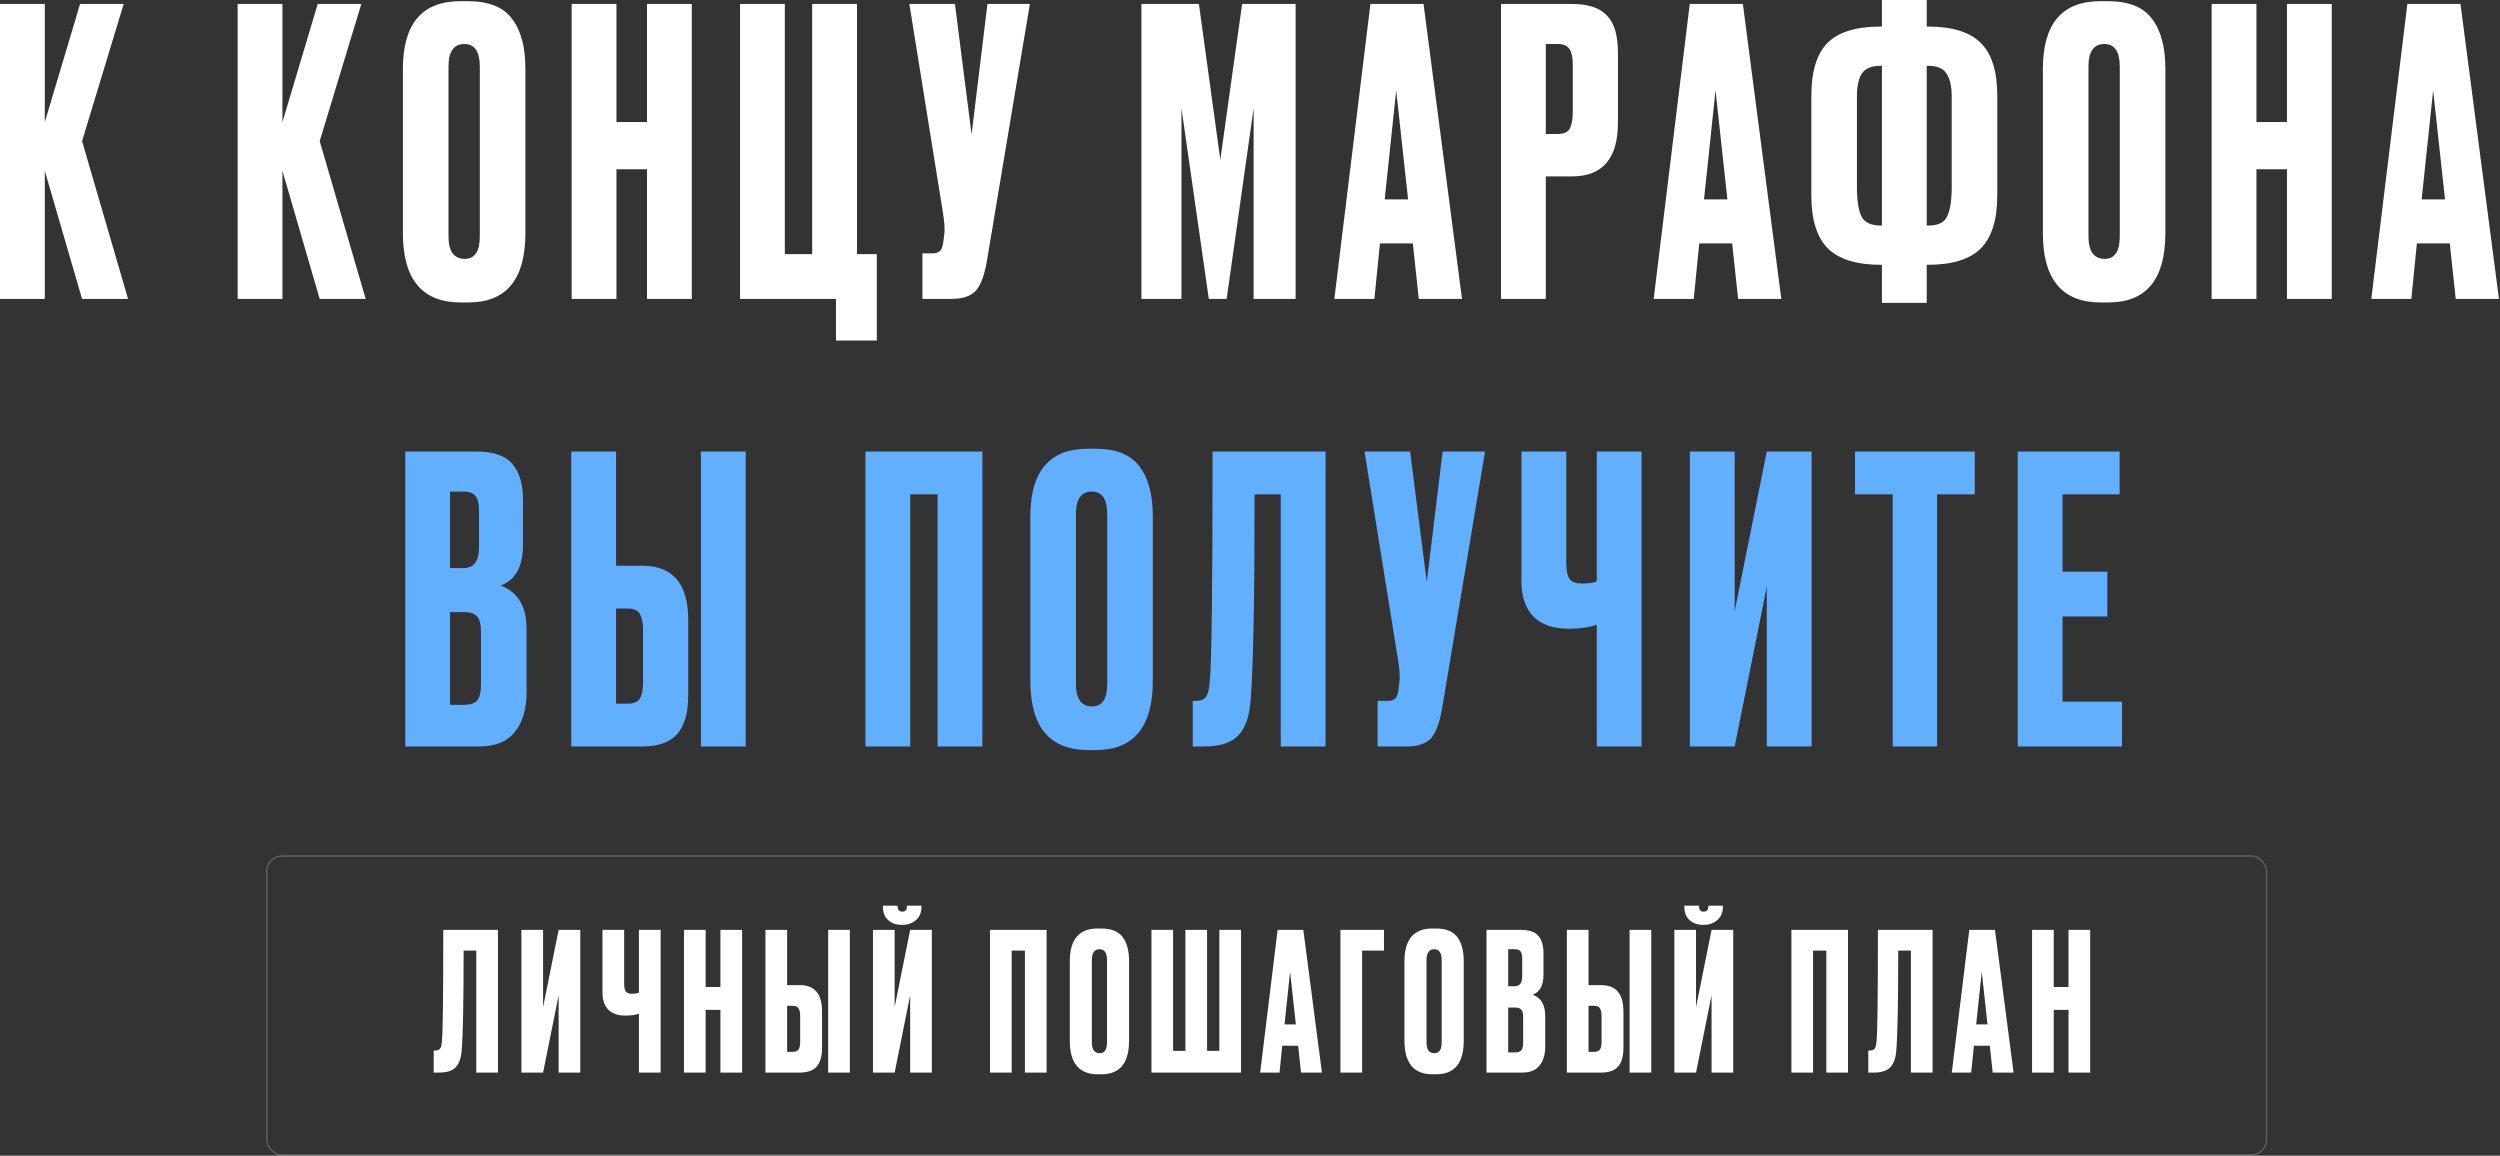
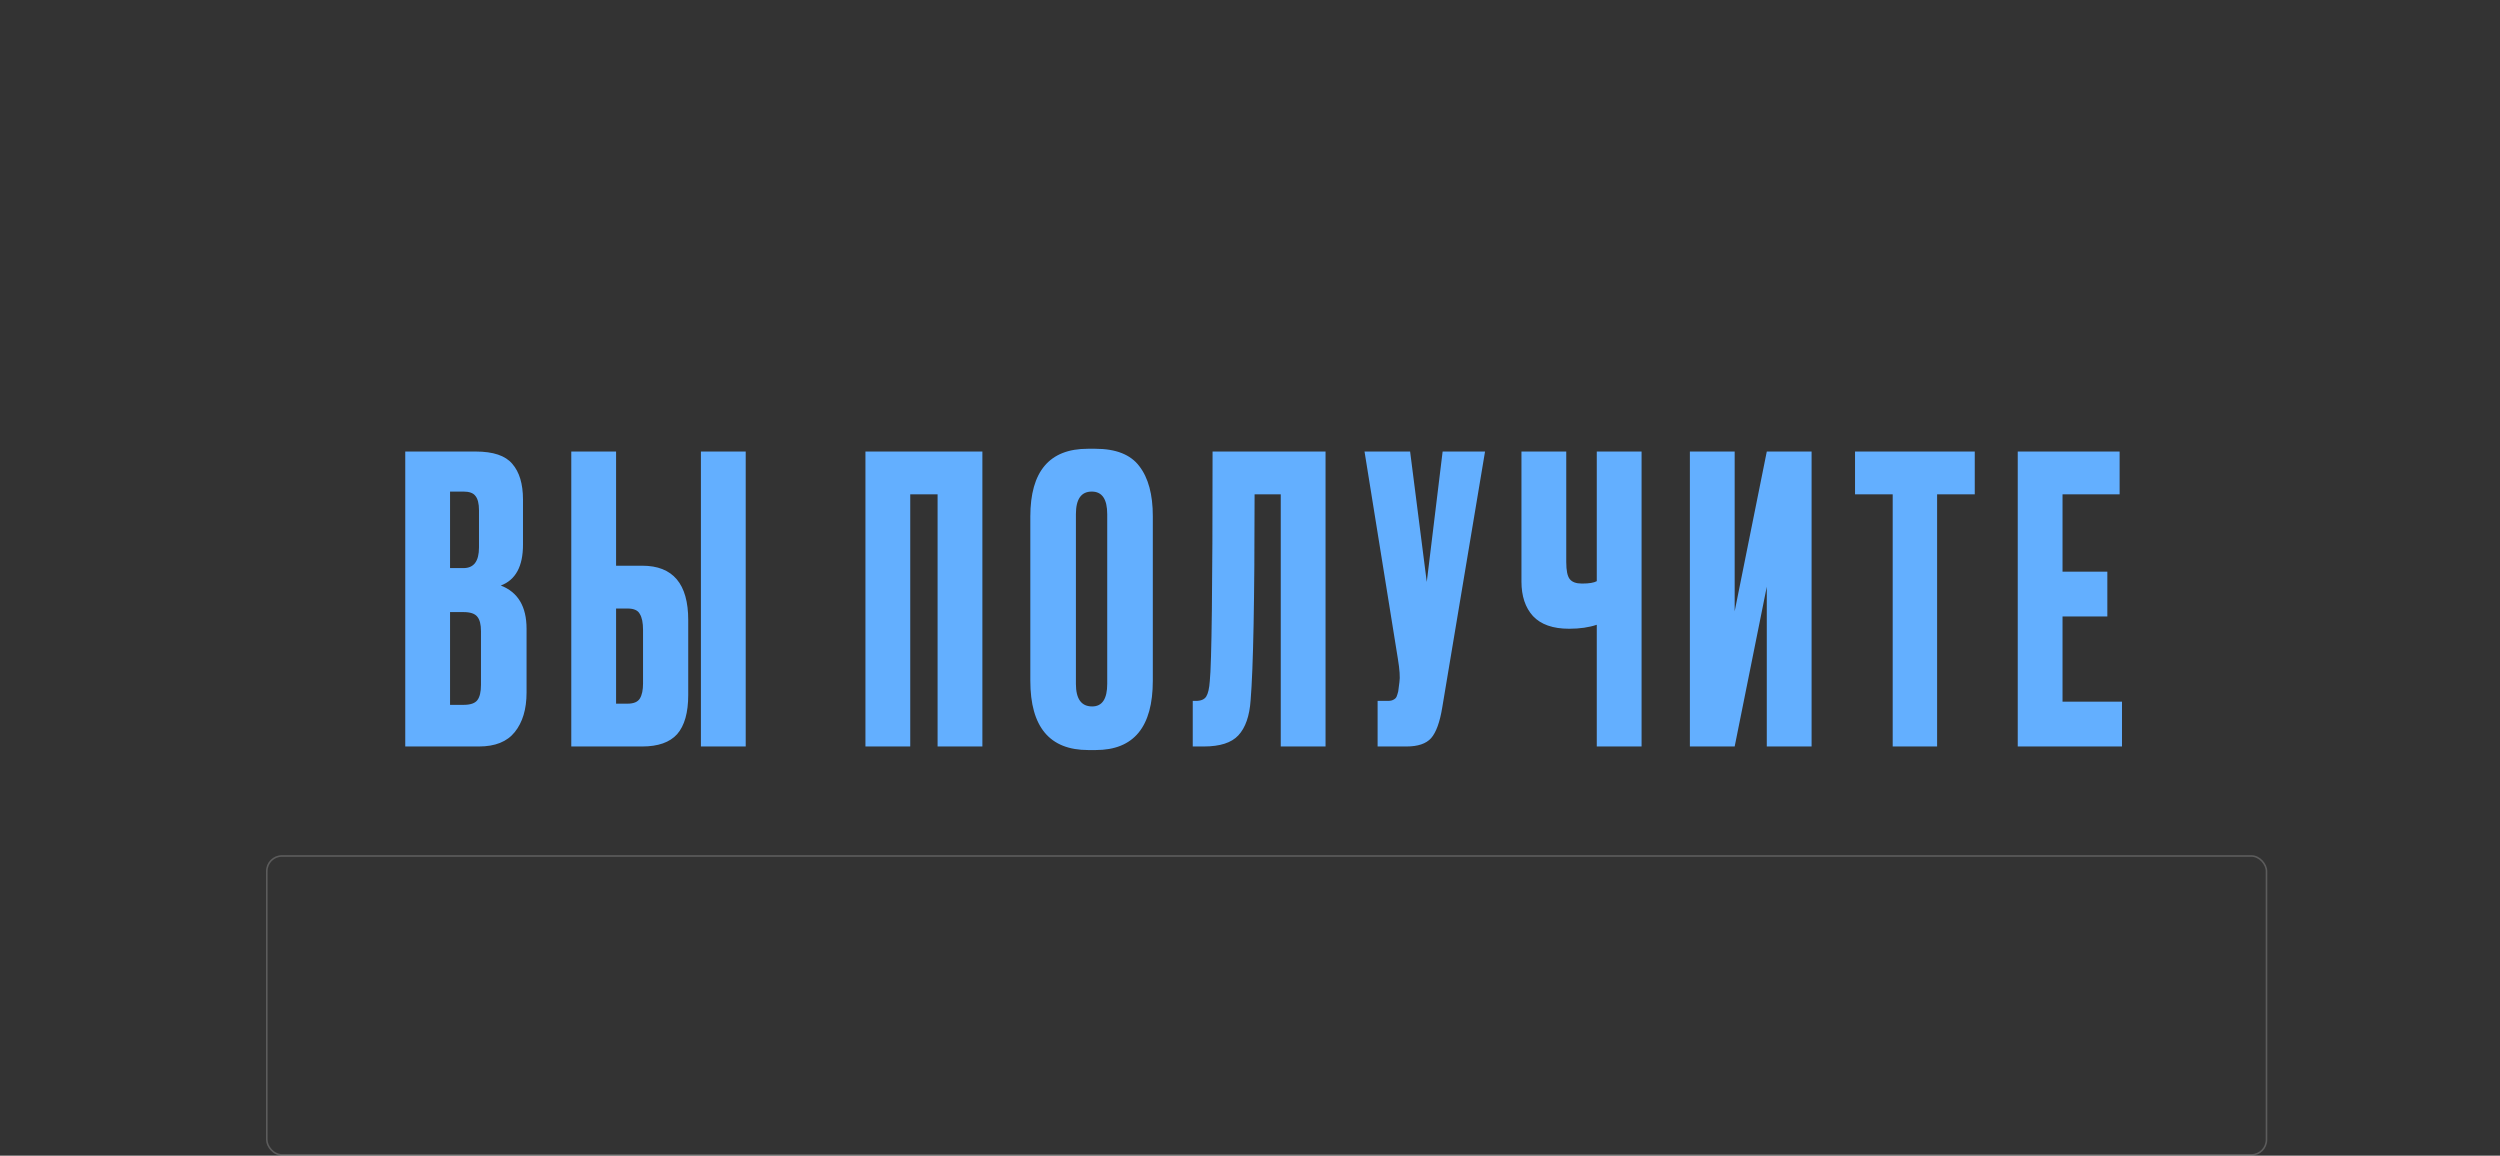
<svg xmlns="http://www.w3.org/2000/svg" width="1564" height="723" viewBox="0 0 1564 723" fill="none">
  <rect x="0" y="0" width="1564" height="723" fill="#333333" stroke="none" />
-   <path d="M51.336 186.994L28.024 106.889V186.994H-0V2.48H28.024V76.385L50.096 2.48H77.377L51.336 88.289L80.105 186.994H51.336ZM200.002 186.994L176.69 106.889V186.994H148.666V2.48H176.69V76.385L198.762 2.48H226.043L200.002 88.289L228.771 186.994H200.002ZM328.689 42.905V145.826C328.689 174.759 316.784 189.226 292.976 189.226H288.264C264.125 189.226 252.056 174.759 252.056 145.826V43.153C252.056 14.88 264.043 0.744 288.016 0.744H292.728C305.624 0.744 314.8 4.382 320.256 11.656C325.878 18.931 328.689 29.347 328.689 42.905ZM300.168 147.81V41.665C300.168 32.24 296.944 27.529 290.496 27.529C283.883 27.529 280.576 32.24 280.576 41.665V147.81C280.576 157.234 283.965 161.946 290.744 161.946C297.027 161.946 300.168 157.234 300.168 147.81ZM385.661 105.897V186.994H357.637V2.48H385.661V76.385H404.758V2.48H432.782V186.994H404.758V105.897H385.661ZM522.987 213.034V186.994H462.97V2.48H490.995V158.97H508.107V2.48H536.131V158.97H548.531V213.034H522.987ZM644.284 2.48L617.499 162.69C616.011 171.783 613.697 178.149 610.555 181.786C607.414 185.258 602.288 186.994 595.179 186.994H577.075V158.474H583.523C585.011 158.474 586.168 158.226 586.995 157.73C587.987 157.234 588.648 156.573 588.979 155.746C589.31 154.919 589.64 153.845 589.971 152.522L590.715 146.818C591.211 143.842 590.88 138.882 589.723 131.938L568.891 2.48H597.411L607.827 84.073L617.747 2.48H644.284ZM714.075 186.994V2.48H750.035L763.428 99.945L777.068 2.48H810.548V186.994H784.26V67.705L767.396 186.994H756.235L739.123 67.705V186.994H714.075ZM887.594 186.994L883.874 152.274H863.289L859.817 186.994H834.769L857.337 2.48H890.57L914.626 186.994H887.594ZM873.457 56.545L866.265 124.746H880.898L873.457 56.545ZM983.423 110.361H967.055V186.994H939.031V2.48H983.423C993.509 2.48 1000.78 4.878 1005.25 9.672C1009.88 14.302 1012.19 22.072 1012.19 32.984V76.633C1012.19 99.119 1002.6 110.361 983.423 110.361ZM967.055 27.529V83.825H974.247C978.215 83.825 980.778 82.75 981.935 80.601C983.258 78.286 983.919 74.897 983.919 70.433V40.177C983.919 36.043 983.258 32.902 981.935 30.753C980.613 28.603 978.05 27.529 974.247 27.529H967.055ZM1087.36 186.994L1083.64 152.274H1063.06L1059.59 186.994H1034.54L1057.11 2.48H1090.34L1114.39 186.994H1087.36ZM1073.23 56.545L1066.03 124.746H1080.67L1073.23 56.545ZM1177.33 0H1205.35V16.616H1206.09C1221.47 16.616 1232.55 20.088 1239.33 27.032C1246.11 33.811 1249.5 44.806 1249.5 60.017V122.514C1249.5 137.559 1246.02 148.554 1239.08 155.498C1232.3 162.277 1221.22 165.666 1205.85 165.666H1205.35V189.474H1177.33V165.666H1176.83C1161.45 165.666 1150.29 162.194 1143.35 155.25C1136.57 148.306 1133.18 137.311 1133.18 122.266V60.017C1133.18 44.641 1136.57 33.563 1143.35 26.785C1150.13 20.006 1161.21 16.616 1176.58 16.616H1177.33V0ZM1177.33 41.169H1176.58C1170.8 41.169 1166.83 42.822 1164.68 46.129C1162.69 49.27 1161.7 53.982 1161.7 60.265V117.057C1161.7 125.655 1162.69 131.855 1164.68 135.658C1166.66 139.295 1170.63 141.114 1176.58 141.114H1177.33V41.169ZM1205.35 41.169V141.114H1206.34C1212.29 141.114 1216.18 139.295 1218 135.658C1219.98 131.855 1220.98 125.655 1220.98 117.057V60.265C1220.98 53.982 1219.9 49.27 1217.75 46.129C1215.77 42.822 1211.96 41.169 1206.34 41.169H1205.35ZM1354.65 42.905V145.826C1354.65 174.759 1342.75 189.226 1318.94 189.226H1314.23C1290.09 189.226 1278.02 174.759 1278.02 145.826V43.153C1278.02 14.88 1290.01 0.744 1313.98 0.744H1318.69C1331.59 0.744 1340.77 4.382 1346.22 11.656C1351.84 18.931 1354.65 29.347 1354.65 42.905ZM1326.13 147.81V41.665C1326.13 32.24 1322.91 27.529 1316.46 27.529C1309.85 27.529 1306.54 32.24 1306.54 41.665V147.81C1306.54 157.234 1309.93 161.946 1316.71 161.946C1322.99 161.946 1326.13 157.234 1326.13 147.81ZM1411.63 105.897V186.994H1383.6V2.48H1411.63V76.385H1430.72V2.48H1458.75V186.994H1430.72V105.897H1411.63ZM1536.3 186.994L1532.58 152.274H1512L1508.53 186.994H1483.48L1506.05 2.48H1539.28L1563.34 186.994H1536.3ZM1522.17 56.545L1514.98 124.746H1529.61L1522.17 56.545Z" fill="white" />
  <path d="M253.526 466.997V282.483H297.671C308.583 282.483 316.188 285.046 320.487 290.171C324.951 295.297 327.183 302.737 327.183 312.492V340.764C327.183 354.321 322.554 362.836 313.295 366.308C324.042 370.442 329.415 379.452 329.415 393.34V433.269C329.415 443.685 326.935 451.952 321.975 458.069C317.18 464.021 309.74 466.997 299.655 466.997H253.526ZM289.983 382.924H281.551V440.957H289.983C294.281 440.957 297.175 439.965 298.663 437.981C300.151 435.997 300.895 432.856 300.895 428.557V394.828C300.895 390.695 300.151 387.719 298.663 385.9C297.175 383.916 294.281 382.924 289.983 382.924ZM289.983 307.532H281.551V355.396H289.983C296.431 355.396 299.655 351.097 299.655 342.5V319.188C299.655 315.054 298.911 312.078 297.423 310.26C296.1 308.441 293.62 307.532 289.983 307.532ZM385.419 353.908H401.787C420.966 353.908 430.556 365.233 430.556 387.884V434.757C430.556 445.834 428.241 454.018 423.612 459.309C418.982 464.435 411.707 466.997 401.787 466.997H357.395V282.483H385.419V353.908ZM385.419 440.213H392.611C396.414 440.213 398.977 439.138 400.299 436.989C401.622 434.84 402.283 431.698 402.283 427.565V394.084C402.283 389.62 401.622 386.314 400.299 384.164C399.142 381.85 396.579 380.692 392.611 380.692H385.419V440.213ZM466.516 282.483V466.997H438.492V282.483H466.516ZM541.421 466.997V282.483H614.581V466.997H586.557V309.268H569.445V466.997H541.421ZM721.201 322.908V425.829C721.201 454.762 709.297 469.229 685.489 469.229H680.777C656.638 469.229 644.568 454.762 644.568 425.829V323.156C644.568 294.883 656.555 280.747 680.529 280.747H685.241C698.137 280.747 707.313 284.385 712.769 291.659C718.39 298.934 721.201 309.35 721.201 322.908ZM692.681 427.813V321.668C692.681 312.244 689.457 307.532 683.009 307.532C676.395 307.532 673.089 312.244 673.089 321.668V427.813C673.089 437.237 676.478 441.949 683.257 441.949C689.54 441.949 692.681 437.237 692.681 427.813ZM801.238 466.997V309.268H784.87C784.87 375.236 784.043 418.141 782.39 437.981C781.729 447.901 779.166 455.258 774.702 460.053C770.403 464.683 763.211 466.997 753.126 466.997H746.182V438.477H748.166C751.307 438.477 753.456 437.568 754.614 435.749C755.771 433.93 756.515 430.706 756.846 426.077C758.003 414.999 758.582 367.135 758.582 282.483H829.263V466.997H801.238ZM929.041 282.483L902.257 442.693C900.769 451.786 898.454 458.152 895.313 461.789C892.171 465.261 887.046 466.997 879.936 466.997H861.832V438.477H868.28C869.768 438.477 870.926 438.229 871.752 437.733C872.744 437.237 873.406 436.576 873.736 435.749C874.067 434.922 874.398 433.848 874.728 432.525L875.472 426.821C875.968 423.845 875.638 418.885 874.48 411.941L853.648 282.483H882.168L892.585 364.076L902.505 282.483H929.041ZM998.941 466.997V390.86C993.981 392.514 988.277 393.34 981.829 393.34H981.581C971.495 393.34 963.973 390.695 959.013 385.404C954.218 380.114 951.82 372.922 951.82 363.828V282.483H979.845V351.676C979.845 356.967 980.589 360.521 982.077 362.34C983.565 364.159 986.045 365.068 989.517 365.068H990.013C994.146 365.068 997.122 364.572 998.941 363.58V282.483H1026.97V466.997H998.941ZM1105.3 466.997V367.052L1085.21 466.997H1057.19V282.483H1085.21V382.428L1105.3 282.483H1133.33V466.997H1105.3ZM1160.51 282.483H1235.41V309.268H1211.85V466.997H1184.07V309.268H1160.51V282.483ZM1262.3 282.483H1326.03V309.268H1290.32V357.628H1318.35V385.652H1290.32V438.973H1327.52V466.997H1262.3V282.483Z" fill="#63AFFF" />
-   <path d="M297.958 670.999V594.679H290.038C290.038 626.599 289.638 647.359 288.838 656.959C288.518 661.759 287.278 665.319 285.118 667.639C283.038 669.879 279.558 670.999 274.678 670.999H271.318V657.199H272.278C273.798 657.199 274.838 656.759 275.398 655.879C275.958 654.999 276.318 653.439 276.478 651.199C277.038 645.839 277.318 622.679 277.318 581.718H311.518V670.999H297.958ZM349.478 670.999V622.639L339.758 670.999H326.198V581.718H339.758V630.079L349.478 581.718H363.038V670.999H349.478ZM399.714 670.999V634.159C397.314 634.959 394.554 635.359 391.434 635.359H391.314C386.434 635.359 382.794 634.079 380.394 631.519C378.074 628.959 376.914 625.479 376.914 621.079V581.718H390.474V615.199C390.474 617.759 390.834 619.479 391.554 620.359C392.274 621.239 393.474 621.679 395.154 621.679H395.394C397.394 621.679 398.834 621.439 399.714 620.959V581.718H413.275V670.999H399.714ZM441.459 631.759V670.999H427.899V581.718H441.459V617.479H450.699V581.718H464.259V670.999H450.699V631.759H441.459ZM492.427 616.279H500.347C509.627 616.279 514.267 621.759 514.267 632.719V655.399C514.267 660.759 513.147 664.719 510.907 667.279C508.667 669.759 505.147 670.999 500.347 670.999H478.867V581.718H492.427V616.279ZM492.427 658.039H495.907C497.747 658.039 498.987 657.519 499.627 656.479C500.267 655.439 500.587 653.919 500.587 651.919V635.719C500.587 633.559 500.267 631.959 499.627 630.919C499.067 629.799 497.827 629.239 495.907 629.239H492.427V658.039ZM531.667 581.718V670.999H518.107V581.718H531.667ZM569.404 670.999V622.639L559.684 670.999H546.124V581.718H559.684V630.079L569.404 581.718H582.964V670.999H569.404ZM564.604 578.598H564.244C560.724 578.598 557.844 577.598 555.604 575.598C553.444 573.598 552.364 570.838 552.364 567.318V566.598H561.604V567.078C561.604 569.238 562.524 570.318 564.364 570.318H564.484C566.404 570.318 567.364 569.238 567.364 567.078V566.598H576.484V567.318C576.484 570.838 575.324 573.598 573.004 575.598C570.684 577.598 567.884 578.598 564.604 578.598ZM619.348 670.999V581.718H654.748V670.999H641.188V594.679H632.908V670.999H619.348ZM706.338 601.279V651.079C706.338 665.079 700.578 672.079 689.058 672.079H686.778C675.098 672.079 669.258 665.079 669.258 651.079V601.399C669.258 587.719 675.058 580.878 686.658 580.878H688.938C695.178 580.878 699.618 582.638 702.258 586.159C704.978 589.679 706.338 594.719 706.338 601.279ZM692.538 652.039V600.679C692.538 596.119 690.978 593.839 687.858 593.839C684.658 593.839 683.058 596.119 683.058 600.679V652.039C683.058 656.599 684.698 658.879 687.978 658.879C691.018 658.879 692.538 656.599 692.538 652.039ZM720.346 670.999V581.718H733.906V657.439H741.586V581.718H755.146V657.439H762.826V581.718H776.386V670.999H720.346ZM813.921 670.999L812.121 654.199H802.161L800.481 670.999H788.361L799.281 581.718H815.361L827.002 670.999H813.921ZM807.081 607.879L803.601 640.879H810.681L807.081 607.879ZM838.57 670.999V581.718H865.811V594.679H852.131V670.999H838.57ZM915.717 601.279V651.079C915.717 665.079 909.957 672.079 898.437 672.079H896.157C884.477 672.079 878.637 665.079 878.637 651.079V601.399C878.637 587.719 884.437 580.878 896.037 580.878H898.317C904.557 580.878 908.997 582.638 911.637 586.159C914.357 589.679 915.717 594.719 915.717 601.279ZM901.917 652.039V600.679C901.917 596.119 900.357 593.839 897.237 593.839C894.037 593.839 892.437 596.119 892.437 600.679V652.039C892.437 656.599 894.077 658.879 897.357 658.879C900.397 658.879 901.917 656.599 901.917 652.039ZM929.965 670.999V581.718H951.325C956.605 581.718 960.285 582.958 962.365 585.439C964.525 587.919 965.605 591.519 965.605 596.239V609.919C965.605 616.479 963.365 620.599 958.885 622.279C964.085 624.279 966.685 628.639 966.685 635.359V654.679C966.685 659.719 965.485 663.719 963.085 666.679C960.765 669.559 957.165 670.999 952.285 670.999H929.965ZM947.605 630.319H943.525V658.399H947.605C949.685 658.399 951.085 657.919 951.805 656.959C952.525 655.999 952.885 654.479 952.885 652.399V636.079C952.885 634.079 952.525 632.639 951.805 631.759C951.085 630.799 949.685 630.319 947.605 630.319ZM947.605 593.839H943.525V616.999H947.605C950.725 616.999 952.285 614.919 952.285 610.759V599.479C952.285 597.479 951.925 596.039 951.205 595.159C950.565 594.279 949.365 593.839 947.605 593.839ZM993.784 616.279H1001.7C1010.98 616.279 1015.62 621.759 1015.62 632.719V655.399C1015.62 660.759 1014.5 664.719 1012.26 667.279C1010.02 669.759 1006.5 670.999 1001.7 670.999H980.224V581.718H993.784V616.279ZM993.784 658.039H997.264C999.104 658.039 1000.34 657.519 1000.98 656.479C1001.62 655.439 1001.94 653.919 1001.94 651.919V635.719C1001.94 633.559 1001.62 631.959 1000.98 630.919C1000.42 629.799 999.184 629.239 997.264 629.239H993.784V658.039ZM1033.02 581.718V670.999H1019.46V581.718H1033.02ZM1070.76 670.999V622.639L1061.04 670.999H1047.48V581.718H1061.04V630.079L1070.76 581.718H1084.32V670.999H1070.76ZM1065.96 578.598H1065.6C1062.08 578.598 1059.2 577.598 1056.96 575.598C1054.8 573.598 1053.72 570.838 1053.72 567.318V566.598H1062.96V567.078C1062.96 569.238 1063.88 570.318 1065.72 570.318H1065.84C1067.76 570.318 1068.72 569.238 1068.72 567.078V566.598H1077.84V567.318C1077.84 570.838 1076.68 573.598 1074.36 575.598C1072.04 577.598 1069.24 578.598 1065.96 578.598ZM1120.7 670.999V581.718H1156.11V670.999H1142.55V594.679H1134.26V670.999H1120.7ZM1195.46 670.999V594.679H1187.54C1187.54 626.599 1187.14 647.359 1186.34 656.959C1186.02 661.759 1184.78 665.319 1182.62 667.639C1180.54 669.879 1177.06 670.999 1172.17 670.999H1168.81V657.199H1169.77C1171.29 657.199 1172.33 656.759 1172.9 655.879C1173.46 654.999 1173.82 653.439 1173.98 651.199C1174.54 645.839 1174.82 622.679 1174.82 581.718H1209.02V670.999H1195.46ZM1246.62 670.999L1244.82 654.199H1234.86L1233.18 670.999H1221.05L1231.98 581.718H1248.06L1259.7 670.999H1246.62ZM1239.78 607.879L1236.3 640.879H1243.38L1239.78 607.879ZM1284.82 631.759V670.999H1271.26V581.718H1284.82V617.479H1294.06V581.718H1307.62V670.999H1294.06V631.759H1284.82Z" fill="white" />
  <rect opacity="0.2" x="166.908" y="535.498" width="1251.01" height="187.002" rx="9.5" stroke="white" />
</svg>